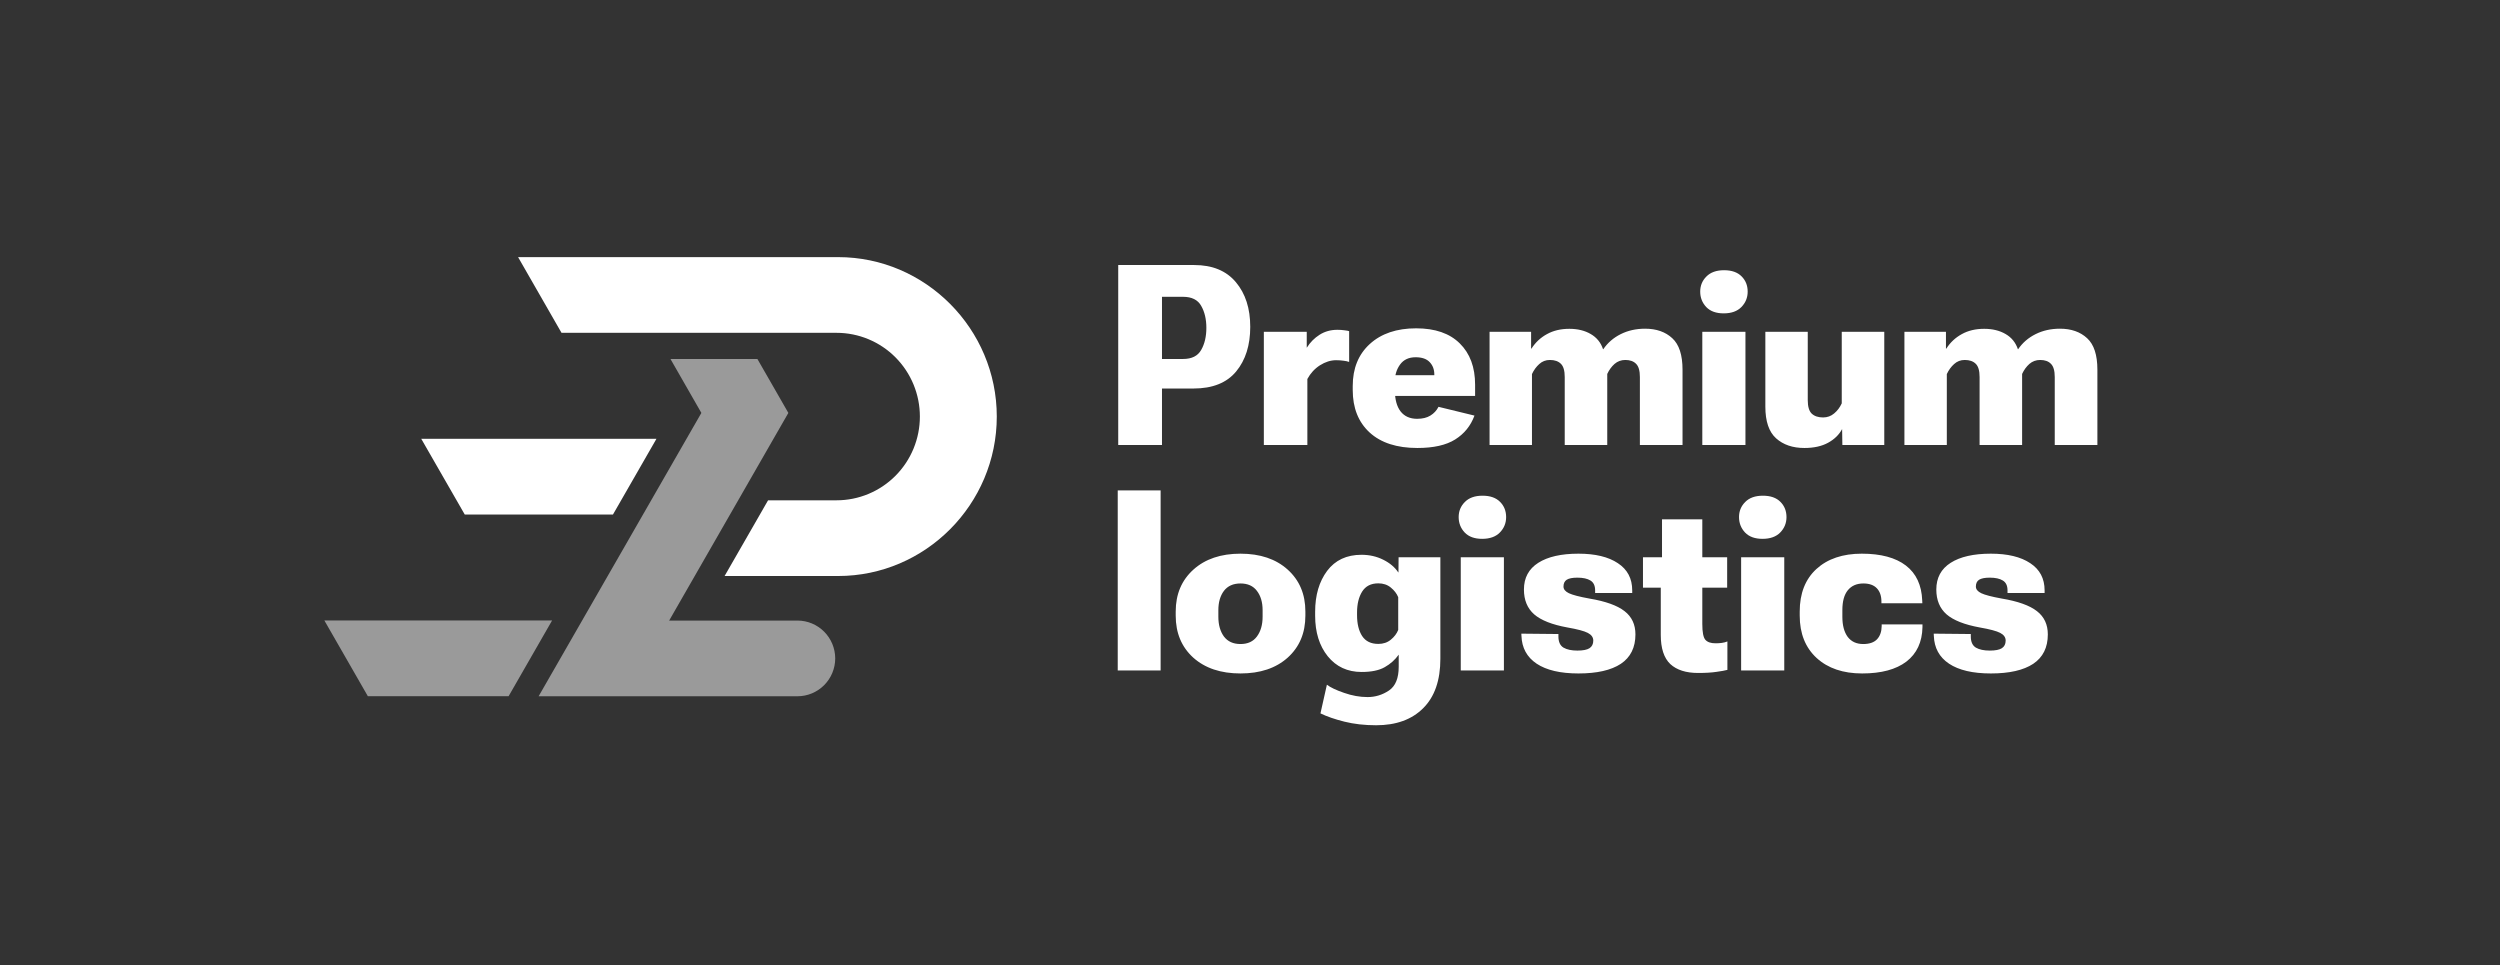
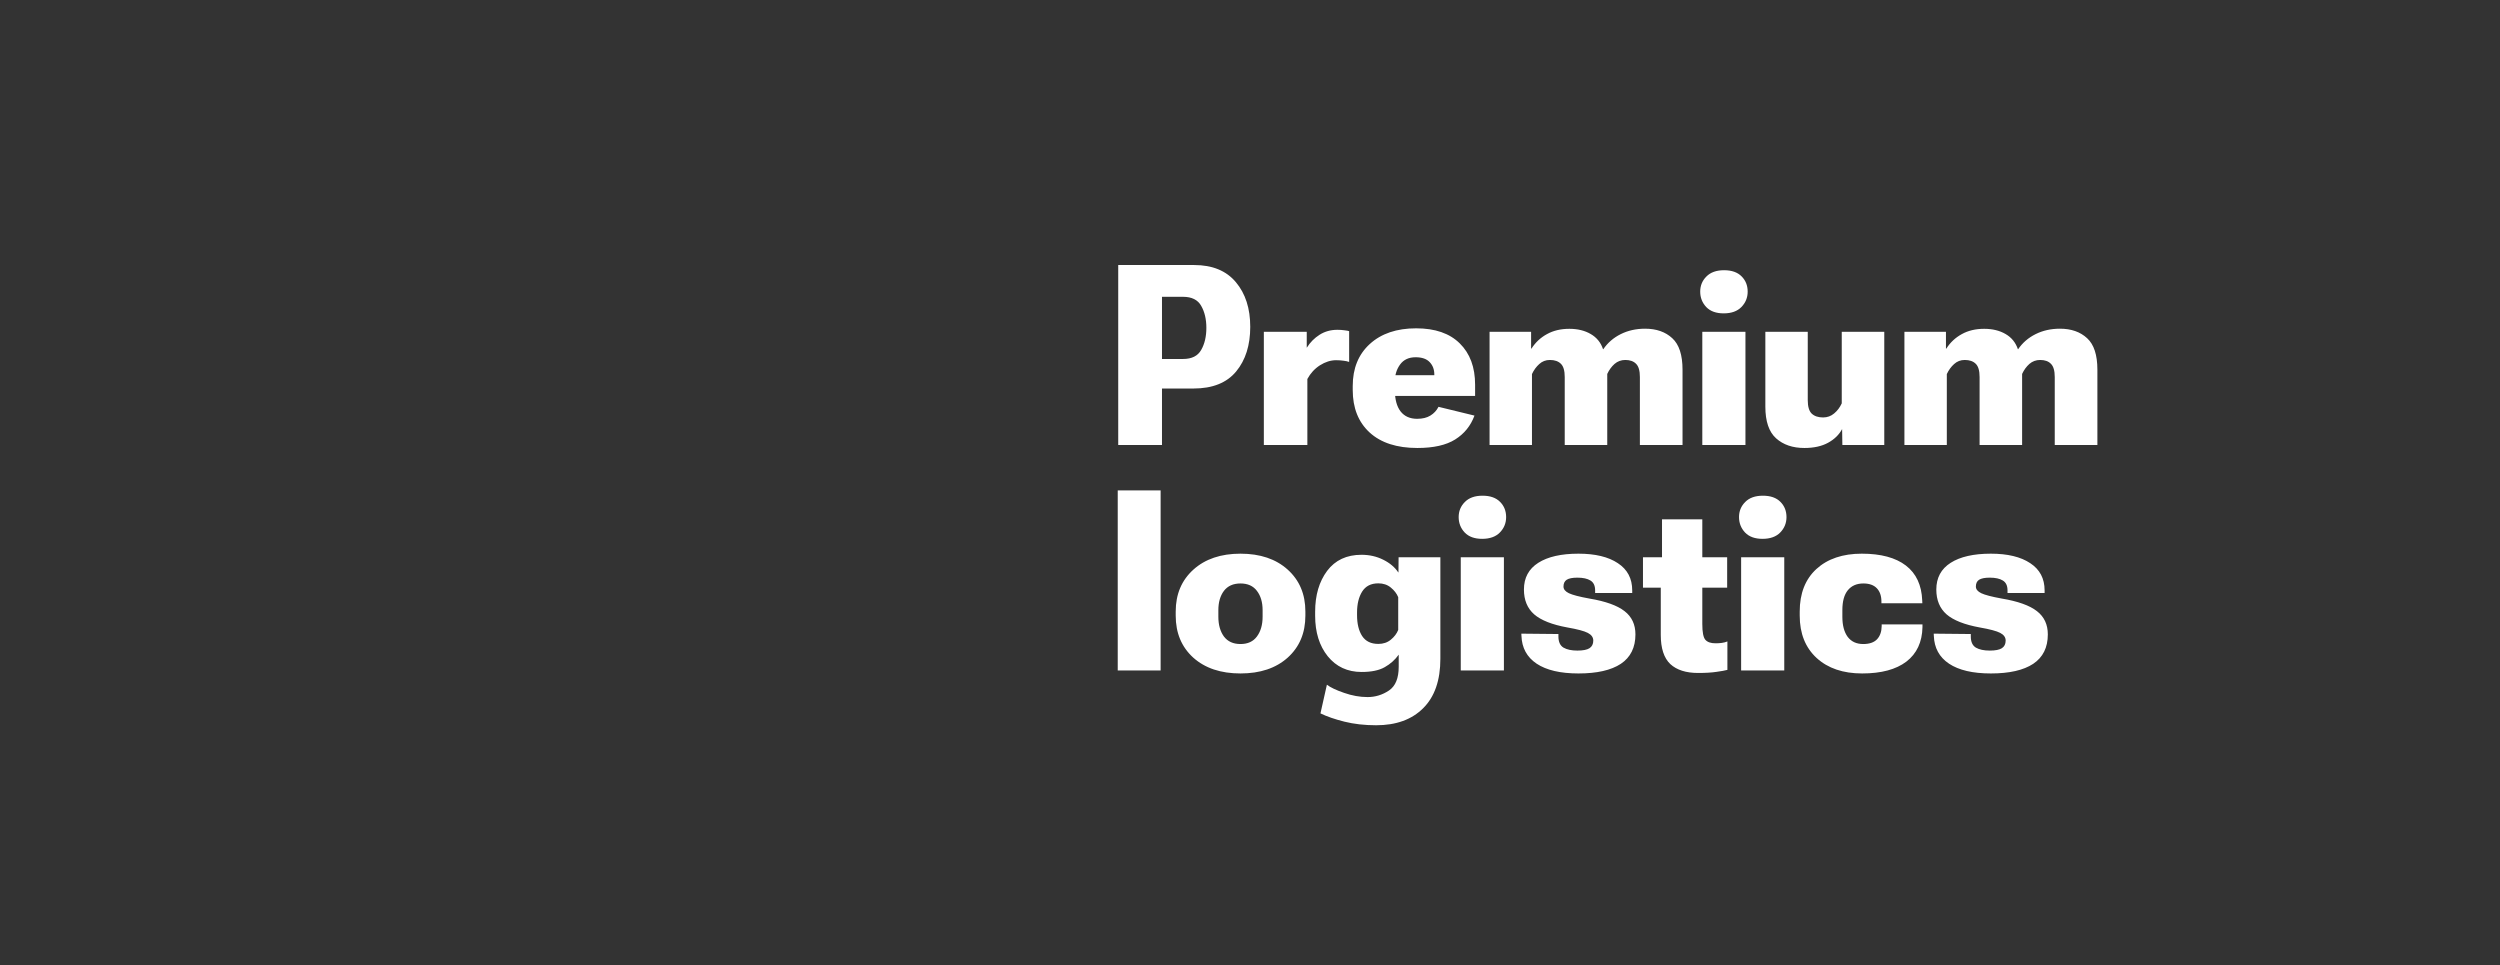
<svg xmlns="http://www.w3.org/2000/svg" width="1264" height="488" viewBox="0 0 1264 488" fill="none">
  <rect x="0" y="0" width="1264" height="488" fill="#333333" stroke="none" />
  <g clip-path="url(#clip0_4176_312)">
    <path fill-rule="evenodd" clip-rule="evenodd" d="M261.945 130H423.767C467.879 130 503.972 166.277 503.972 210.615C503.972 254.952 467.879 291.229 423.767 291.229H366.353L382.66 262.847L388.337 252.954H422.967C428.499 252.954 433.977 251.858 439.087 249.731C444.198 247.603 448.842 244.484 452.753 240.553C456.665 236.621 459.767 231.954 461.884 226.817C464.001 221.68 465.091 216.175 465.091 210.615C465.091 205.055 464.001 199.549 461.884 194.412C459.767 189.276 456.665 184.608 452.753 180.677C448.842 176.745 444.198 173.626 439.087 171.499C433.977 169.371 428.499 168.276 422.967 168.276H283.901L261.945 130Z" fill="white" />
    <path fill-rule="evenodd" clip-rule="evenodd" d="M354.615 208.776L272.328 352.03H403.253C408.297 352.014 413.13 349.994 416.697 346.409C420.264 342.823 422.274 337.965 422.29 332.895C422.274 327.825 420.264 322.967 416.697 319.382C413.13 315.797 408.297 313.776 403.253 313.761H338.324L388.762 225.89L398.591 208.776L390.665 194.957L382.947 181.516H338.994L354.615 208.776Z" fill="#9A9A9A" />
-     <path fill-rule="evenodd" clip-rule="evenodd" d="M212.982 221.861H331.902L309.918 260.137H234.974L212.982 221.861Z" fill="white" />
    <path fill-rule="evenodd" clip-rule="evenodd" d="M164 313.717H279.137L257.153 352H185.984L164 313.717Z" fill="#9A9A9A" />
  </g>
  <path d="M565.375 225V134H603.75C613 134 620.042 136.896 624.875 142.688C629.708 148.438 632.125 155.958 632.125 165.25C632.125 174.542 629.75 182.062 625 187.812C620.25 193.562 613.042 196.438 603.375 196.438H587.5V225H565.375ZM587.5 181.5H598.125C602.542 181.5 605.604 179.979 607.312 176.938C609.062 173.896 609.938 170.167 609.938 165.75C609.938 161.375 609.062 157.667 607.312 154.625C605.604 151.583 602.542 150.062 598.125 150.062H587.5V181.5ZM639 225V167.75H660.688V175.75H660.75C662.417 173.083 664.562 170.917 667.188 169.25C669.812 167.583 672.812 166.75 676.188 166.75C677.479 166.75 678.688 166.833 679.812 167C680.938 167.125 681.708 167.271 682.125 167.438V183C681.333 182.708 680.375 182.5 679.25 182.375C678.125 182.208 676.875 182.125 675.5 182.125C672.792 182.125 670.083 182.979 667.375 184.688C664.708 186.396 662.583 188.708 661 191.625V225H639ZM683.938 197.188V195.188C683.938 186.271 686.812 179.188 692.562 173.938C698.354 168.646 706.167 166 716 166C725.583 166 732.938 168.542 738.062 173.625C743.229 178.708 745.812 185.667 745.812 194.5V200.188H695.125V189.688H725.188V189.312C725.188 186.812 724.417 184.75 722.875 183.125C721.333 181.458 718.958 180.625 715.75 180.625C712.292 180.625 709.667 181.854 707.875 184.312C706.125 186.729 705.25 189.562 705.25 192.812V197.312C705.25 201.938 706.208 205.5 708.125 208C710.083 210.5 712.875 211.75 716.5 211.75C719.208 211.75 721.438 211.208 723.188 210.125C724.979 209.042 726.354 207.562 727.312 205.688L745.5 210.125C743.583 215.292 740.333 219.312 735.75 222.188C731.167 225.062 724.792 226.5 716.625 226.5C706.25 226.5 698.208 223.896 692.5 218.688C686.792 213.438 683.938 206.271 683.938 197.188ZM753.125 225V167.75H774.125V176.25H774.312C776.312 173.125 778.917 170.688 782.125 168.938C785.333 167.146 789.104 166.25 793.438 166.25C797.646 166.25 801.25 167.125 804.25 168.875C807.292 170.625 809.375 173.188 810.5 176.562H810.625C812.833 173.312 815.771 170.771 819.438 168.938C823.104 167.104 827.208 166.188 831.75 166.188C837.458 166.188 842.042 167.792 845.5 171C848.958 174.167 850.688 179.479 850.688 186.938V225H829.125V190.625C829.125 187.417 828.479 185.188 827.188 183.938C825.938 182.646 824.125 182 821.75 182C819.667 182 817.854 182.667 816.312 184C814.812 185.333 813.583 187.021 812.625 189.062V225H791.125V190.625C791.125 187.417 790.479 185.188 789.188 183.938C787.896 182.646 786.042 182 783.625 182C781.542 182 779.75 182.688 778.25 184.062C776.75 185.396 775.521 187.083 774.562 189.125V225H753.125ZM860.688 225V167.75H882.5V225H860.688ZM859.625 147.438C859.625 144.438 860.667 141.896 862.75 139.812C864.833 137.688 867.812 136.625 871.688 136.625C875.562 136.625 878.521 137.667 880.562 139.75C882.604 141.792 883.625 144.354 883.625 147.438C883.625 150.479 882.562 153.083 880.438 155.25C878.354 157.375 875.375 158.438 871.5 158.438C867.667 158.438 864.729 157.375 862.688 155.25C860.646 153.083 859.625 150.479 859.625 147.438ZM892.562 205.625V167.75H914V202.312C914 205.562 914.667 207.833 916 209.125C917.375 210.417 919.292 211.062 921.75 211.062C923.875 211.062 925.729 210.396 927.312 209.062C928.938 207.729 930.229 206.021 931.188 203.938V167.75H952.688V225H931.5L931.375 216.938C929.833 219.812 927.458 222.125 924.25 223.875C921.042 225.625 917.062 226.5 912.312 226.5C906.396 226.5 901.625 224.875 898 221.625C894.375 218.375 892.562 213.042 892.562 205.625ZM962.875 225V167.75H983.875V176.25H984.062C986.062 173.125 988.667 170.688 991.875 168.938C995.083 167.146 998.854 166.25 1003.19 166.25C1007.4 166.25 1011 167.125 1014 168.875C1017.04 170.625 1019.12 173.188 1020.25 176.562H1020.38C1022.58 173.312 1025.52 170.771 1029.19 168.938C1032.85 167.104 1036.96 166.188 1041.5 166.188C1047.21 166.188 1051.79 167.792 1055.25 171C1058.71 174.167 1060.44 179.479 1060.44 186.938V225H1038.88V190.625C1038.88 187.417 1038.23 185.188 1036.94 183.938C1035.69 182.646 1033.88 182 1031.5 182C1029.42 182 1027.6 182.667 1026.06 184C1024.56 185.333 1023.33 187.021 1022.38 189.062V225H1000.88V190.625C1000.88 187.417 1000.23 185.188 998.938 183.938C997.646 182.646 995.792 182 993.375 182C991.292 182 989.5 182.688 988 184.062C986.5 185.396 985.271 187.083 984.312 189.125V225H962.875ZM565.125 339V247.938H586.812V339H565.125ZM594.438 311.25V309.188C594.438 300.438 597.417 293.375 603.375 288C609.333 282.625 617.271 279.938 627.188 279.938C637.146 279.938 645.104 282.625 651.062 288C657.021 293.375 660 300.438 660 309.188V311.25C660 320.042 657.021 327.125 651.062 332.5C645.104 337.833 637.146 340.5 627.188 340.5C617.229 340.5 609.271 337.833 603.312 332.5C597.396 327.125 594.438 320.042 594.438 311.25ZM616 308.5V311.812C616 315.896 616.938 319.229 618.812 321.812C620.729 324.354 623.521 325.625 627.188 325.625C630.854 325.625 633.625 324.354 635.5 321.812C637.417 319.229 638.375 315.896 638.375 311.812V308.5C638.375 304.5 637.417 301.25 635.5 298.75C633.625 296.25 630.854 295 627.188 295C623.521 295 620.729 296.25 618.812 298.75C616.938 301.25 616 304.5 616 308.5ZM667.625 360.688L670.875 346.188C672.667 347.562 675.562 348.938 679.562 350.312C683.604 351.729 687.562 352.438 691.438 352.438C695.354 352.438 698.958 351.333 702.25 349.125C705.542 346.917 707.188 342.917 707.188 337.125V331C705.354 333.583 703 335.688 700.125 337.312C697.292 338.938 693.396 339.75 688.438 339.75C681.312 339.75 675.604 337.104 671.312 331.812C667.062 326.521 664.938 319.688 664.938 311.312V309.312C664.938 300.938 666.958 294.042 671 288.625C675.083 283.208 680.875 280.5 688.375 280.5C692.375 280.5 696.042 281.333 699.375 283C702.708 284.667 705.229 286.792 706.938 289.375H707.062L707.125 281.75H728.25V333.062C728.25 343.979 725.354 352.312 719.562 358.062C713.812 363.812 705.875 366.688 695.75 366.688C689.917 366.688 684.583 366.083 679.75 364.875C674.917 363.667 670.875 362.271 667.625 360.688ZM686.125 311.062C686.125 315.396 686.979 318.896 688.688 321.562C690.438 324.229 693.167 325.562 696.875 325.562C699.375 325.562 701.479 324.854 703.188 323.438C704.938 322.021 706.188 320.375 706.938 318.5V301.938C706.188 300.104 704.938 298.479 703.188 297.062C701.479 295.646 699.375 294.938 696.875 294.938C693.167 294.938 690.438 296.333 688.688 299.125C686.979 301.875 686.125 305.396 686.125 309.688V311.062ZM738.562 339V281.75H760.375V339H738.562ZM737.5 261.438C737.5 258.438 738.542 255.896 740.625 253.812C742.708 251.688 745.688 250.625 749.562 250.625C753.438 250.625 756.396 251.667 758.438 253.75C760.479 255.792 761.5 258.354 761.5 261.438C761.5 264.479 760.438 267.083 758.312 269.25C756.229 271.375 753.25 272.438 749.375 272.438C745.542 272.438 742.604 271.375 740.562 269.25C738.521 267.083 737.5 264.479 737.5 261.438ZM769.188 320.375L787.938 320.562V321.812C787.938 324.521 788.792 326.396 790.5 327.438C792.25 328.438 794.583 328.938 797.5 328.938C800.333 328.938 802.375 328.542 803.625 327.75C804.917 326.917 805.562 325.625 805.562 323.875C805.562 322.25 804.646 320.958 802.812 320C800.979 319.042 797.542 318.125 792.5 317.25C784.75 315.833 779.146 313.625 775.688 310.625C772.229 307.583 770.5 303.396 770.5 298.062C770.5 292.146 772.917 287.646 777.75 284.562C782.583 281.479 789.354 279.938 798.062 279.938C806.562 279.938 813.208 281.542 818 284.75C822.833 287.917 825.25 292.5 825.25 298.5V299.812H806.5V298.5C806.5 296.125 805.708 294.458 804.125 293.5C802.583 292.542 800.375 292.062 797.5 292.062C795.042 292.062 793.25 292.417 792.125 293.125C791.042 293.833 790.5 294.979 790.5 296.562C790.5 297.938 791.417 299.062 793.25 299.938C795.083 300.812 798.521 301.708 803.562 302.625C811.771 304 817.708 306.125 821.375 309C825.042 311.833 826.875 315.75 826.875 320.75C826.875 327.375 824.417 332.333 819.5 335.625C814.583 338.875 807.438 340.5 798.062 340.5C788.938 340.5 781.896 338.854 776.938 335.562C772.021 332.271 769.458 327.583 769.25 321.5L769.188 320.375ZM830.688 297.125V281.75H873.25V297.125H830.688ZM839.688 321V284.438L840.312 283.75V262.562H860.688V315.5C860.688 319.667 861.208 322.333 862.25 323.5C863.292 324.667 865 325.25 867.375 325.25C868.5 325.25 869.542 325.188 870.5 325.062C871.5 324.938 872.458 324.688 873.375 324.312V338.688C872.167 339.021 870.333 339.354 867.875 339.688C865.458 340.062 862.354 340.25 858.562 340.25C852.438 340.25 847.75 338.75 844.5 335.75C841.292 332.708 839.688 327.792 839.688 321ZM880.312 339V281.75H902.125V339H880.312ZM879.25 261.438C879.25 258.438 880.292 255.896 882.375 253.812C884.458 251.688 887.438 250.625 891.312 250.625C895.188 250.625 898.146 251.667 900.188 253.75C902.229 255.792 903.25 258.354 903.25 261.438C903.25 264.479 902.188 267.083 900.062 269.25C897.979 271.375 895 272.438 891.125 272.438C887.292 272.438 884.354 271.375 882.312 269.25C880.271 267.083 879.25 264.479 879.25 261.438ZM909.938 311.25V309.188C909.938 300.021 912.75 292.854 918.375 287.688C924.042 282.521 931.688 279.938 941.312 279.938C950.979 279.938 958.417 281.938 963.625 285.938C968.833 289.938 971.583 295.833 971.875 303.625L971.938 305H951.25V304.188C951.25 301.312 950.479 299.062 948.938 297.438C947.396 295.812 945.125 295 942.125 295C938.75 295 936.125 296.146 934.25 298.438C932.417 300.688 931.5 304.021 931.5 308.438V311.875C931.5 316.167 932.396 319.542 934.188 322C936.021 324.417 938.646 325.625 942.062 325.625C945.146 325.625 947.458 324.833 949 323.25C950.542 321.625 951.333 319.396 951.375 316.562V315.688H972V317.125C971.833 324.667 969.125 330.458 963.875 334.5C958.625 338.5 951.167 340.5 941.5 340.5C931.875 340.5 924.208 337.896 918.5 332.688C912.792 327.438 909.938 320.292 909.938 311.25ZM977.688 320.375L996.438 320.562V321.812C996.438 324.521 997.292 326.396 999 327.438C1000.75 328.438 1003.08 328.938 1006 328.938C1008.83 328.938 1010.88 328.542 1012.12 327.75C1013.42 326.917 1014.06 325.625 1014.06 323.875C1014.06 322.25 1013.15 320.958 1011.31 320C1009.48 319.042 1006.04 318.125 1001 317.25C993.25 315.833 987.646 313.625 984.188 310.625C980.729 307.583 979 303.396 979 298.062C979 292.146 981.417 287.646 986.25 284.562C991.083 281.479 997.854 279.938 1006.56 279.938C1015.06 279.938 1021.71 281.542 1026.5 284.75C1031.33 287.917 1033.75 292.5 1033.75 298.5V299.812H1015V298.5C1015 296.125 1014.21 294.458 1012.62 293.5C1011.08 292.542 1008.88 292.062 1006 292.062C1003.54 292.062 1001.75 292.417 1000.62 293.125C999.542 293.833 999 294.979 999 296.562C999 297.938 999.917 299.062 1001.75 299.938C1003.58 300.812 1007.02 301.708 1012.06 302.625C1020.27 304 1026.21 306.125 1029.88 309C1033.54 311.833 1035.38 315.75 1035.38 320.75C1035.38 327.375 1032.92 332.333 1028 335.625C1023.08 338.875 1015.94 340.5 1006.56 340.5C997.438 340.5 990.396 338.854 985.438 335.562C980.521 332.271 977.958 327.583 977.75 321.5L977.688 320.375Z" fill="white" />
  <defs>
    <clipPath id="clip0_4176_312">
-       <rect width="340" height="222" fill="white" transform="translate(164 130)" />
-     </clipPath>
+       </clipPath>
  </defs>
</svg>